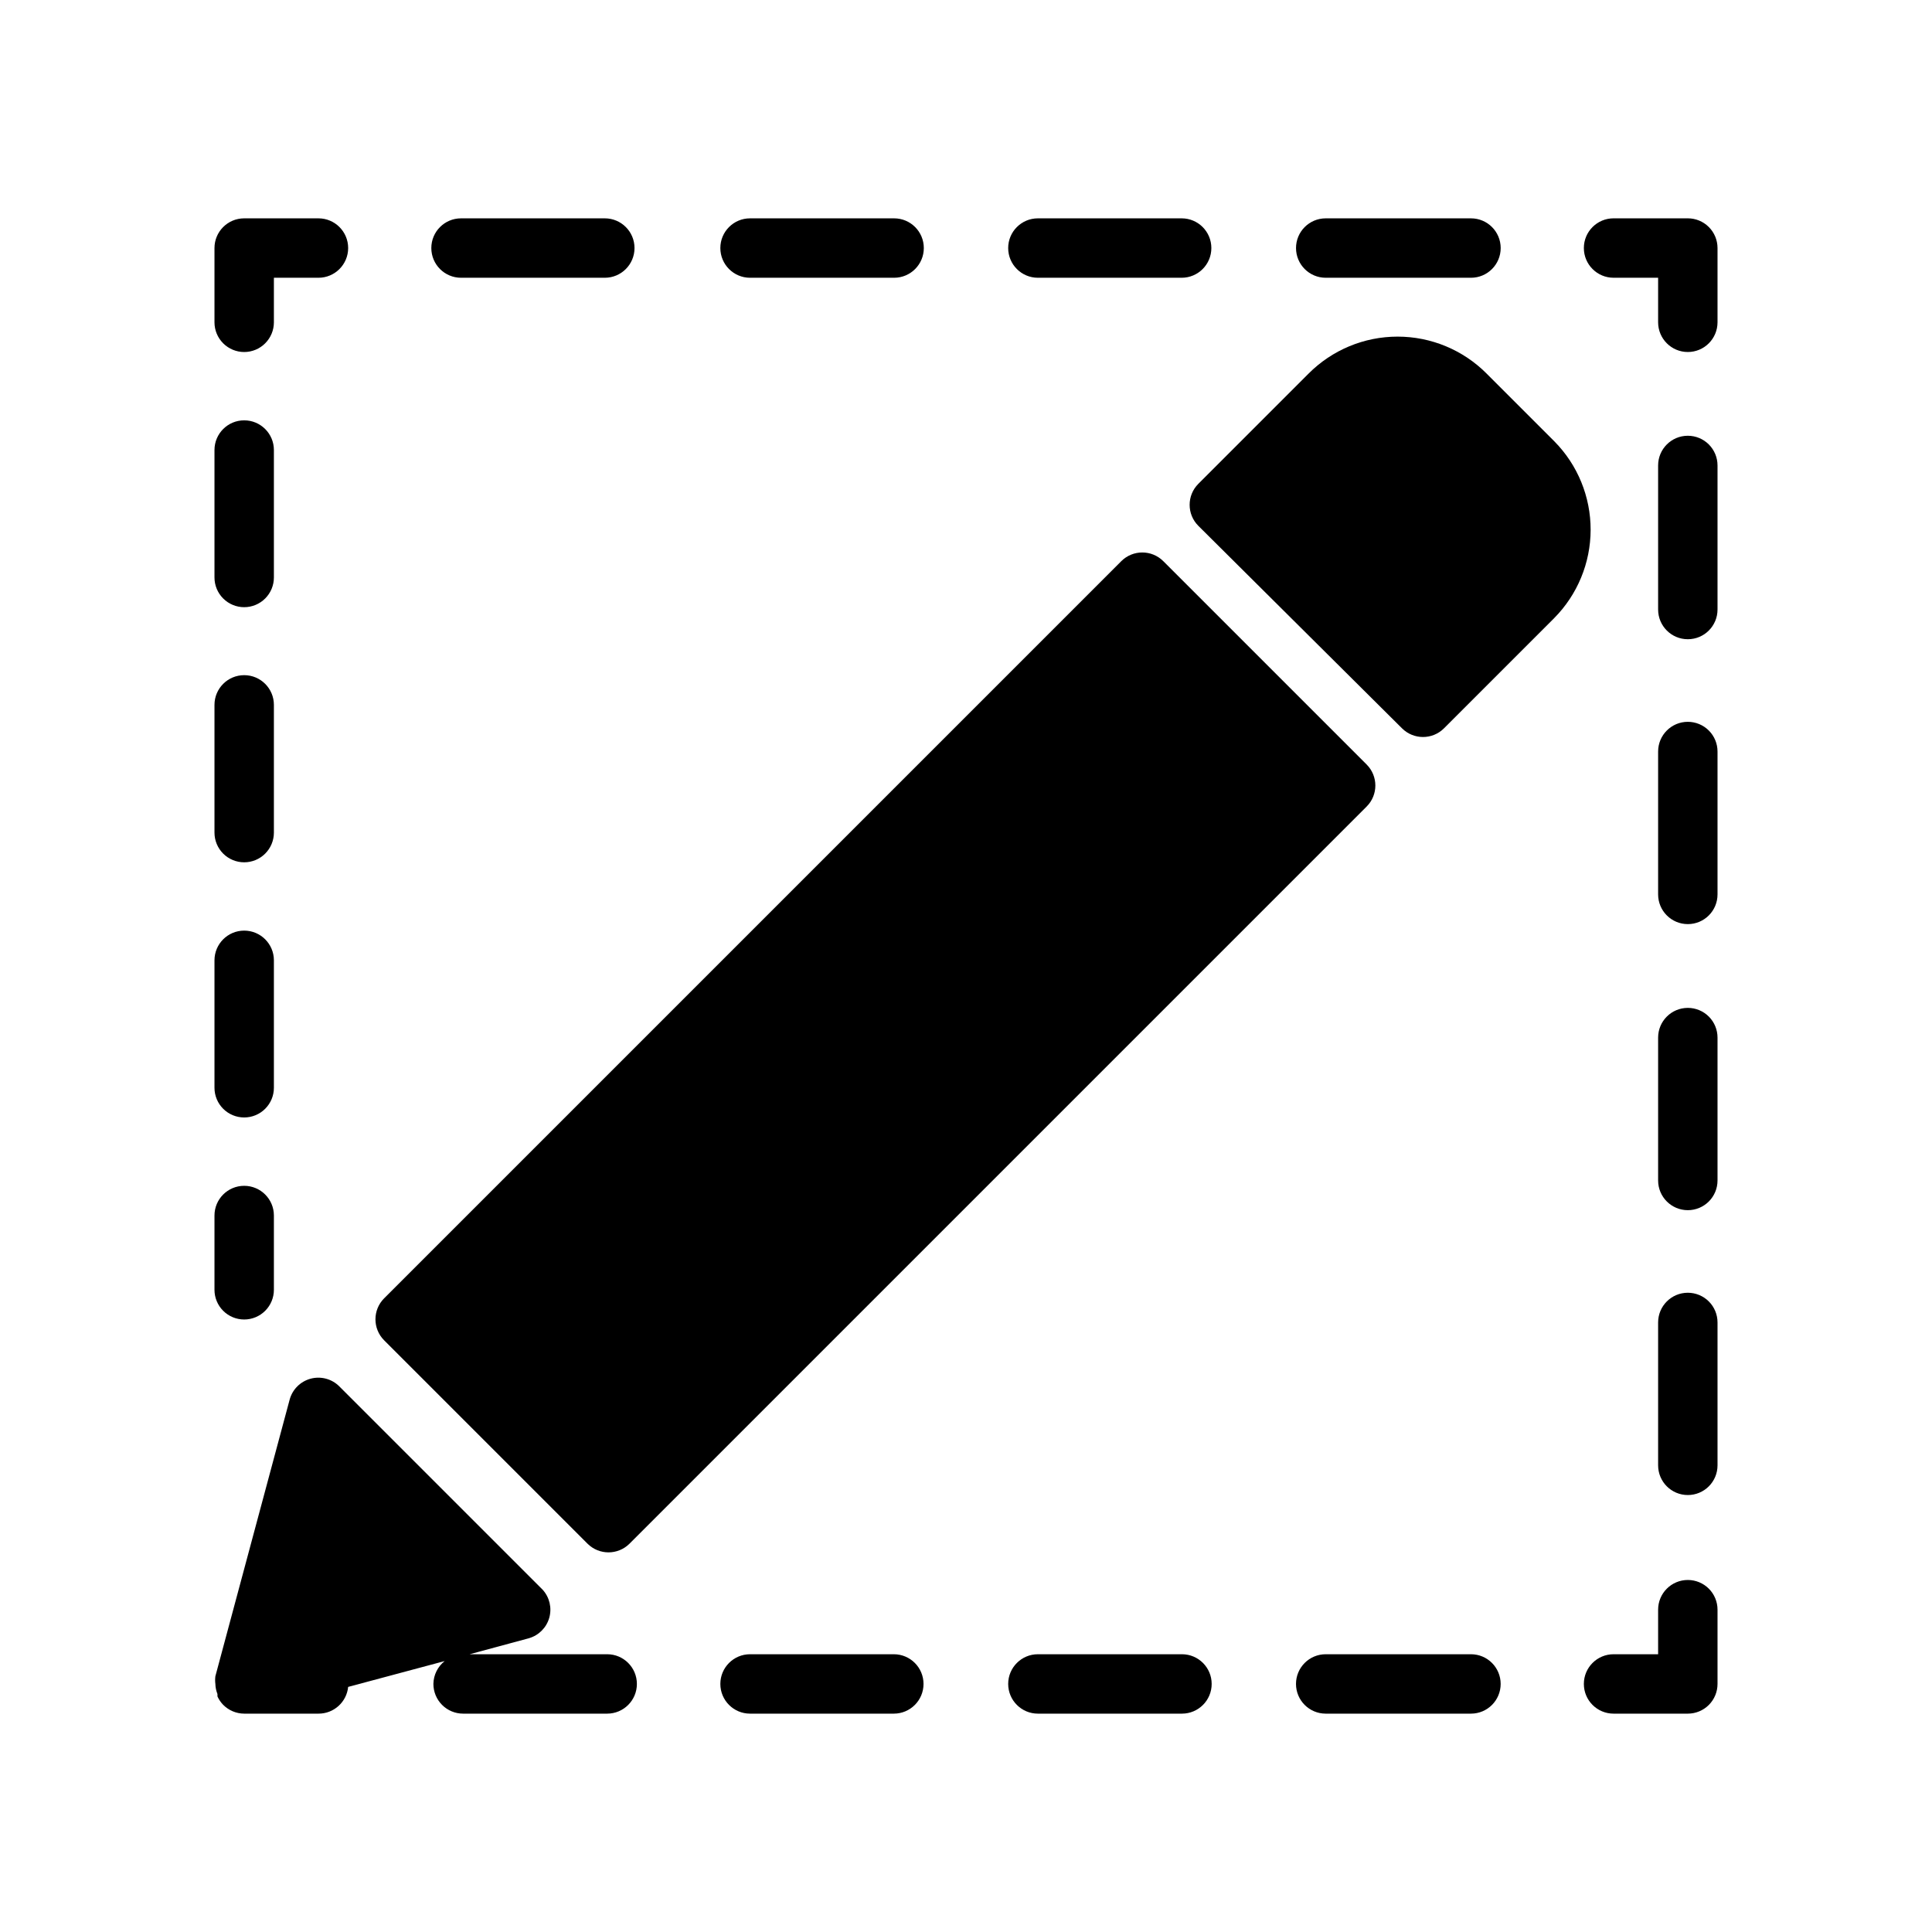
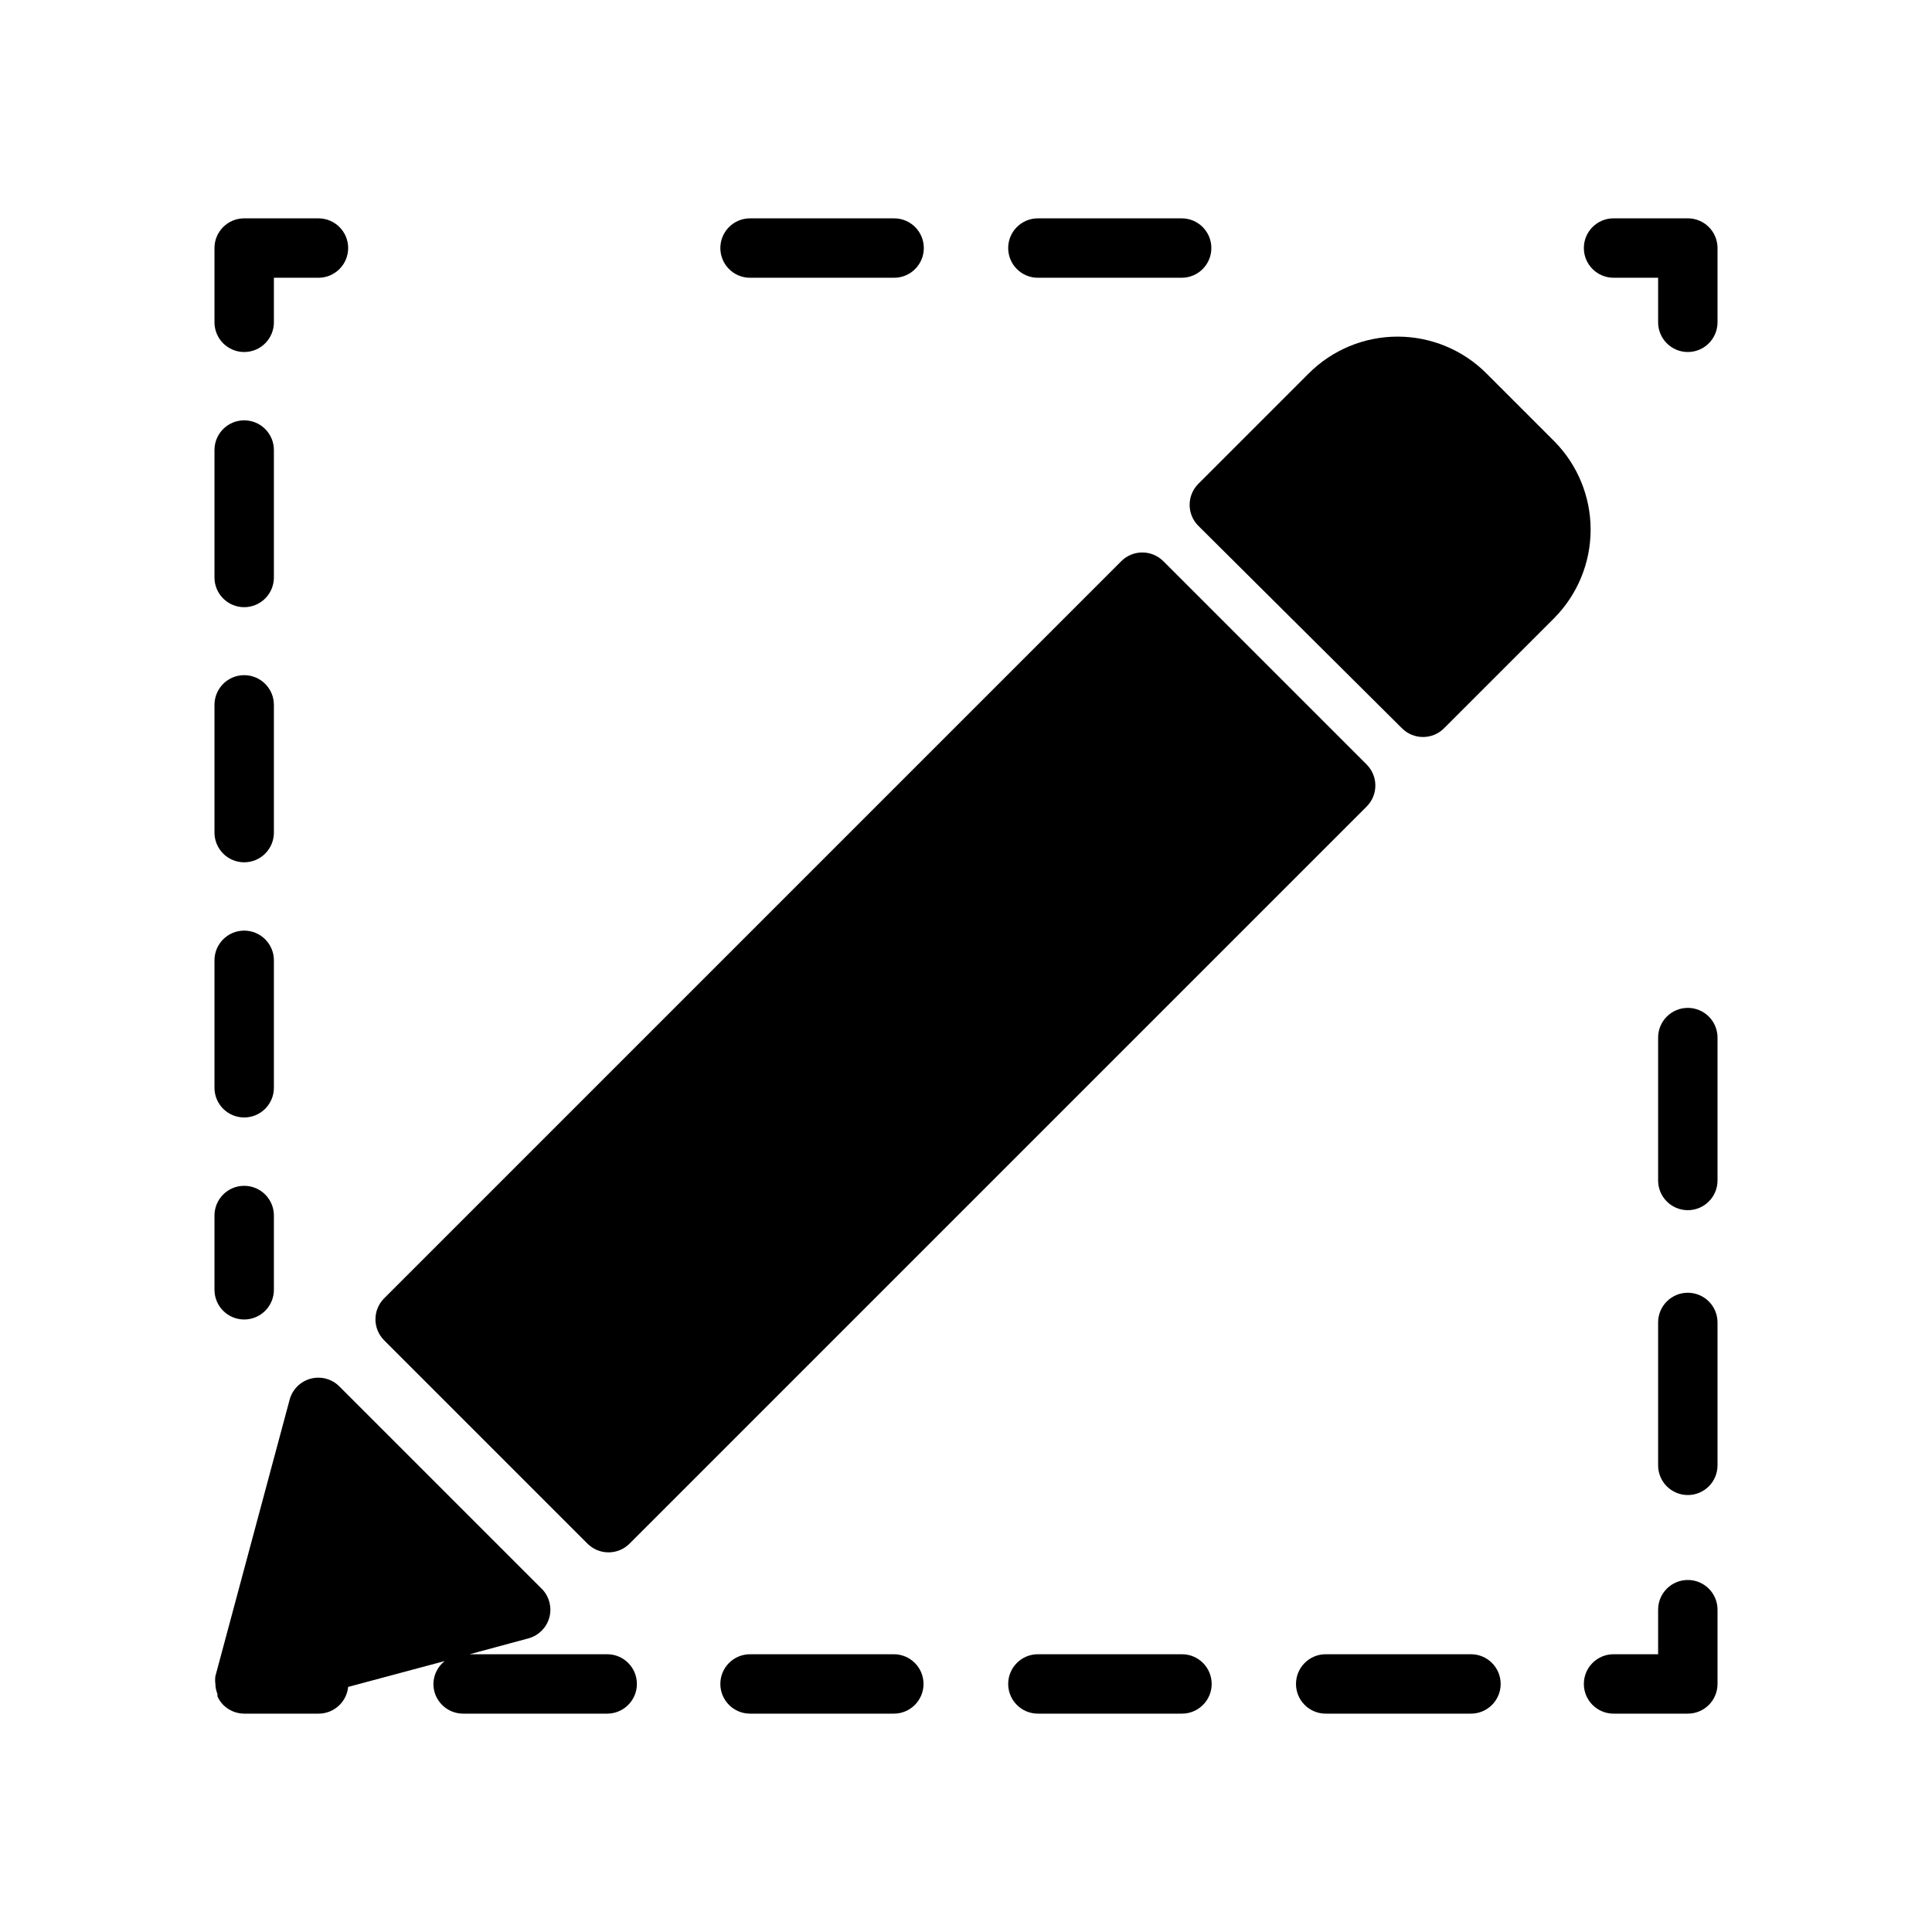
<svg xmlns="http://www.w3.org/2000/svg" fill="#000000" width="800px" height="800px" version="1.1" viewBox="144 144 512 512">
  <g>
    <path d="m457.23 582.39h-38.18c-4.344 0-7.871 3.523-7.871 7.871s3.527 7.871 7.871 7.871h38.18c4.348 0 7.875-3.523 7.875-7.871s-3.527-7.871-7.875-7.871z" />
    <path d="m380.95 582.39h-38.18c-4.348 0-7.871 3.523-7.871 7.871s3.523 7.871 7.871 7.871h38.102c4.348 0 7.871-3.523 7.871-7.871s-3.523-7.871-7.871-7.871z" />
    <path d="m533.82 582.39h-38.496c-4.348 0-7.871 3.523-7.871 7.871s3.523 7.871 7.871 7.871h38.496c4.348 0 7.871-3.523 7.871-7.871s-3.523-7.871-7.871-7.871z" />
    <path d="m452.27 292.7c-3.07-3.051-8.031-3.051-11.102 0l-195.38 195.38c-3.051 3.07-3.051 8.031 0 11.102l53.922 53.922c3.074 3.051 8.031 3.051 11.102 0l195.38-195.38c3.055-3.07 3.055-8.031 0-11.102z" />
    <path d="m555.94 260.98-17.949-17.949h0.004c-6.25-6.289-14.75-9.824-23.617-9.824-8.867 0-17.367 3.535-23.617 9.824l-29.207 29.207 0.004-0.004c-3.055 3.07-3.055 8.031 0 11.102l54 53.688c3.07 3.051 8.031 3.051 11.102 0l29.207-29.207h-0.004c6.18-6.223 9.652-14.633 9.668-23.402 0.016-8.77-3.43-17.191-9.59-23.434z" />
    <path d="m304.67 582.39h-36.211l15.742-4.25v-0.004c2.602-0.762 4.625-2.809 5.359-5.414 0.734-2.606 0.078-5.406-1.738-7.414l-53.922-53.922v-0.004c-1.992-1.977-4.883-2.742-7.594-2.012-2.707 0.73-4.824 2.848-5.551 5.555l-19.68 73.289c-0.09 0.68-0.09 1.367 0 2.047 0.023 0.918 0.211 1.824 0.551 2.676v0.629c0.367 0.816 0.875 1.562 1.496 2.207 1.473 1.5 3.484 2.352 5.586 2.359h19.68c4.059 0.02 7.469-3.047 7.875-7.086l25.586-6.848h-0.004c-1.855 1.469-2.957 3.695-2.992 6.062 0 2.086 0.832 4.09 2.309 5.566 1.477 1.477 3.477 2.305 5.566 2.305h38.18c4.348 0 7.871-3.523 7.871-7.871s-3.523-7.871-7.871-7.871z" />
    <path d="m591.29 562.71c-4.348 0-7.871 3.523-7.871 7.871v11.809h-11.809c-4.348 0-7.871 3.523-7.871 7.871s3.523 7.871 7.871 7.871h19.68c2.086 0 4.09-0.828 5.566-2.305 1.477-1.477 2.305-3.481 2.305-5.566v-19.68c0-2.09-0.828-4.09-2.305-5.566-1.477-1.477-3.481-2.305-5.566-2.305z" />
    <path d="m591.29 486.59c-4.348 0-7.871 3.523-7.871 7.871v37.867c0 4.348 3.523 7.871 7.871 7.871 4.348 0 7.871-3.523 7.871-7.871v-37.867c0-2.086-0.828-4.09-2.305-5.566-1.477-1.473-3.481-2.305-5.566-2.305z" />
-     <path d="m591.29 259.48c-4.348 0-7.871 3.523-7.871 7.871v38.18c0 4.348 3.523 7.871 7.871 7.871 4.348 0 7.871-3.523 7.871-7.871v-38.18c0-2.09-0.828-4.09-2.305-5.566-1.477-1.477-3.481-2.305-5.566-2.305z" />
-     <path d="m591.29 335.29c-4.348 0-7.871 3.527-7.871 7.875v37.863c0 4.348 3.523 7.871 7.871 7.871 4.348 0 7.871-3.523 7.871-7.871v-37.863c0-2.09-0.828-4.09-2.305-5.566-1.477-1.477-3.481-2.309-5.566-2.309z" />
    <path d="m591.29 411.1c-4.348 0-7.871 3.523-7.871 7.871v37.867c0 4.348 3.523 7.871 7.871 7.871 4.348 0 7.871-3.523 7.871-7.871v-37.867c0-2.086-0.828-4.09-2.305-5.566-1.477-1.477-3.481-2.305-5.566-2.305z" />
    <path d="m591.29 201.86h-19.68c-4.348 0-7.871 3.523-7.871 7.871 0 4.348 3.523 7.875 7.871 7.875h11.809v11.809-0.004c0 4.348 3.523 7.875 7.871 7.875 4.348 0 7.871-3.527 7.871-7.875v-19.68c0-2.086-0.828-4.09-2.305-5.566-1.477-1.477-3.481-2.305-5.566-2.305z" />
-     <path d="m495.33 217.61h38.496c4.348 0 7.871-3.527 7.871-7.875 0-4.348-3.523-7.871-7.871-7.871h-38.496c-4.348 0-7.871 3.523-7.871 7.871 0 4.348 3.523 7.875 7.871 7.875z" />
-     <path d="m266.18 217.61h38.102-0.004c4.348 0 7.875-3.527 7.875-7.875 0-4.348-3.527-7.871-7.875-7.871h-38.098c-4.348 0-7.875 3.523-7.875 7.871 0 4.348 3.527 7.875 7.875 7.875z" />
    <path d="m419.05 217.61h38.102c4.348 0 7.871-3.527 7.871-7.875 0-4.348-3.523-7.871-7.871-7.871h-38.102c-4.344 0-7.871 3.523-7.871 7.871 0 4.348 3.527 7.875 7.871 7.875z" />
    <path d="m342.77 217.61h38.18c4.348 0 7.871-3.527 7.871-7.875 0-4.348-3.523-7.871-7.871-7.871h-38.18c-4.348 0-7.871 3.523-7.871 7.871 0 4.348 3.523 7.875 7.871 7.875z" />
    <path d="m208.71 237.29c2.09 0 4.09-0.832 5.566-2.309 1.477-1.477 2.309-3.477 2.309-5.566v-11.805h11.809-0.004c4.348 0 7.875-3.527 7.875-7.875 0-4.348-3.527-7.871-7.875-7.871h-19.68c-4.348 0-7.871 3.523-7.871 7.871v19.68c0 2.09 0.828 4.09 2.305 5.566 1.477 1.477 3.481 2.309 5.566 2.309z" />
    <path d="m208.71 440.14c2.09 0 4.09-0.828 5.566-2.305 1.477-1.477 2.309-3.477 2.309-5.566v-33.77c0-4.348-3.527-7.875-7.875-7.875-4.348 0-7.871 3.527-7.871 7.875v33.77c0 2.09 0.828 4.09 2.305 5.566 1.477 1.477 3.481 2.305 5.566 2.305z" />
    <path d="m208.71 372.52c2.09 0 4.09-0.828 5.566-2.305 1.477-1.477 2.309-3.477 2.309-5.566v-33.852 0.004c0-4.348-3.527-7.875-7.875-7.875-4.348 0-7.871 3.527-7.871 7.875v33.852-0.004c0 2.09 0.828 4.09 2.305 5.566s3.481 2.305 5.566 2.305z" />
    <path d="m208.71 304.91c2.09 0 4.09-0.832 5.566-2.309 1.477-1.477 2.309-3.477 2.309-5.566v-33.77c0-4.348-3.527-7.871-7.875-7.871-4.348 0-7.871 3.523-7.871 7.871v33.77c0 2.09 0.828 4.09 2.305 5.566 1.477 1.477 3.481 2.309 5.566 2.309z" />
    <path d="m208.71 493.68c2.09 0 4.09-0.828 5.566-2.305 1.477-1.477 2.309-3.481 2.309-5.566v-19.68c0-4.348-3.527-7.875-7.875-7.875-4.348 0-7.871 3.527-7.871 7.875v19.68c0 2.086 0.828 4.09 2.305 5.566 1.477 1.477 3.481 2.305 5.566 2.305z" />
  </g>
</svg>